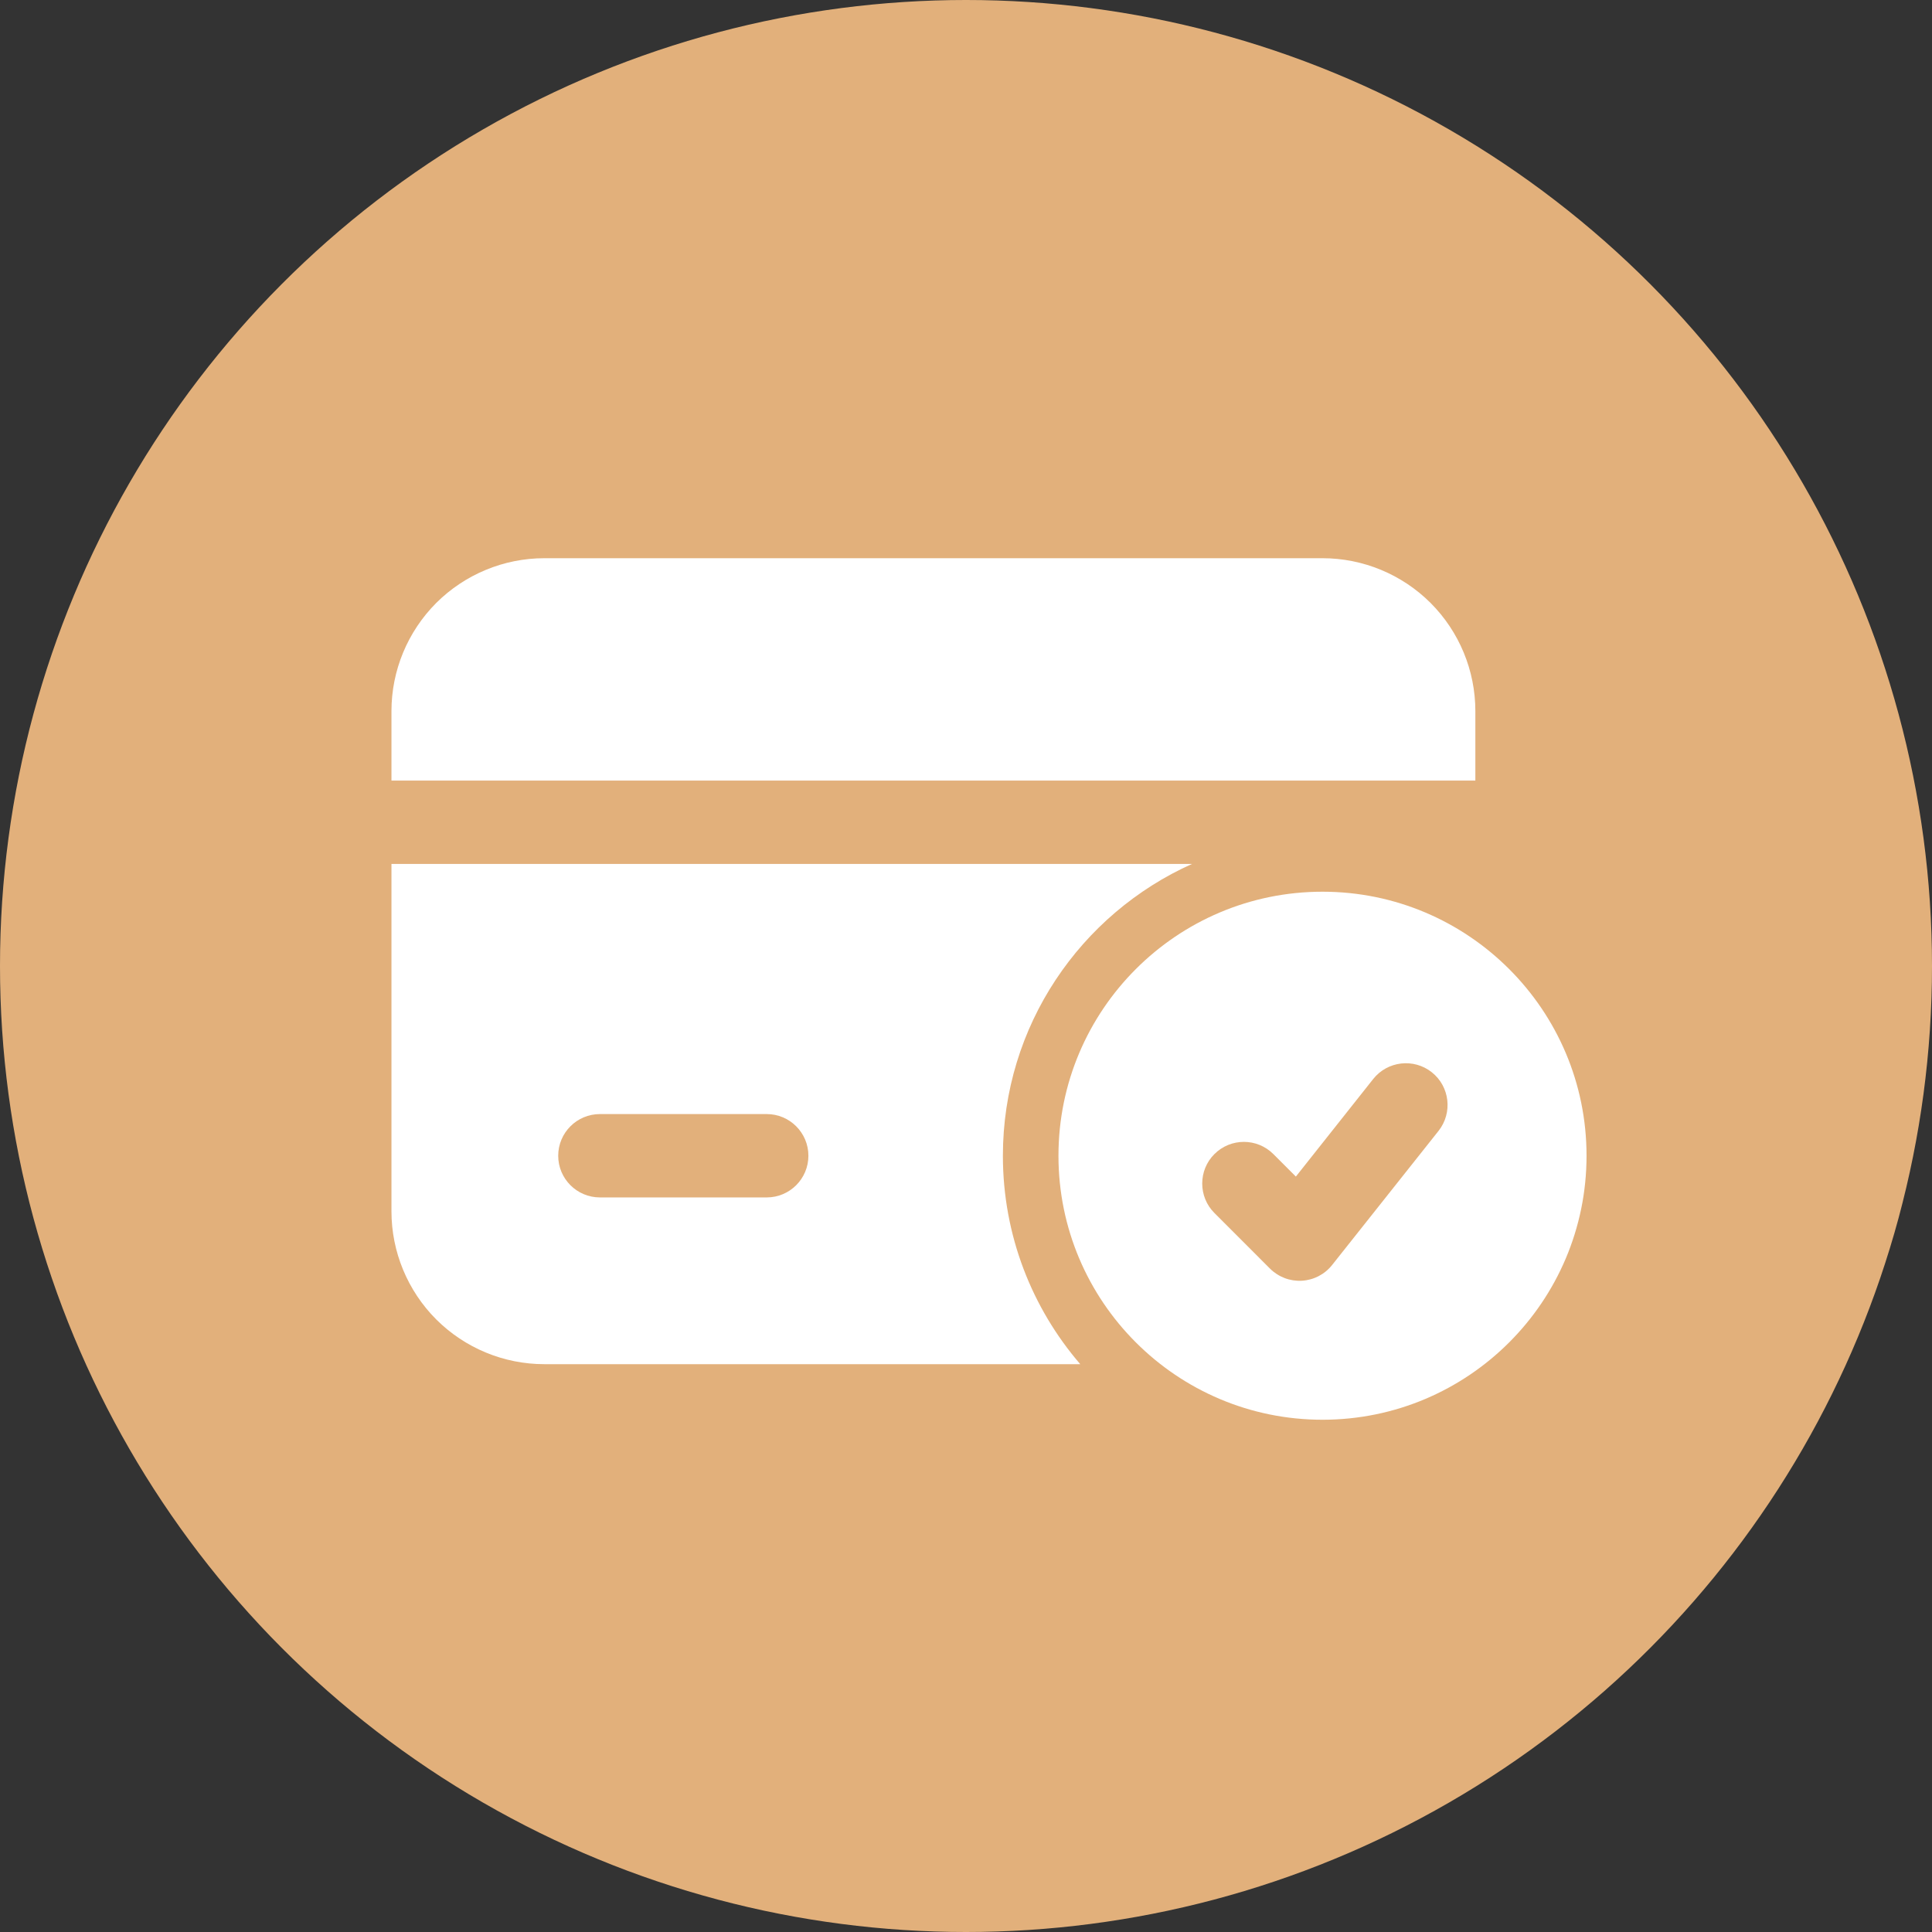
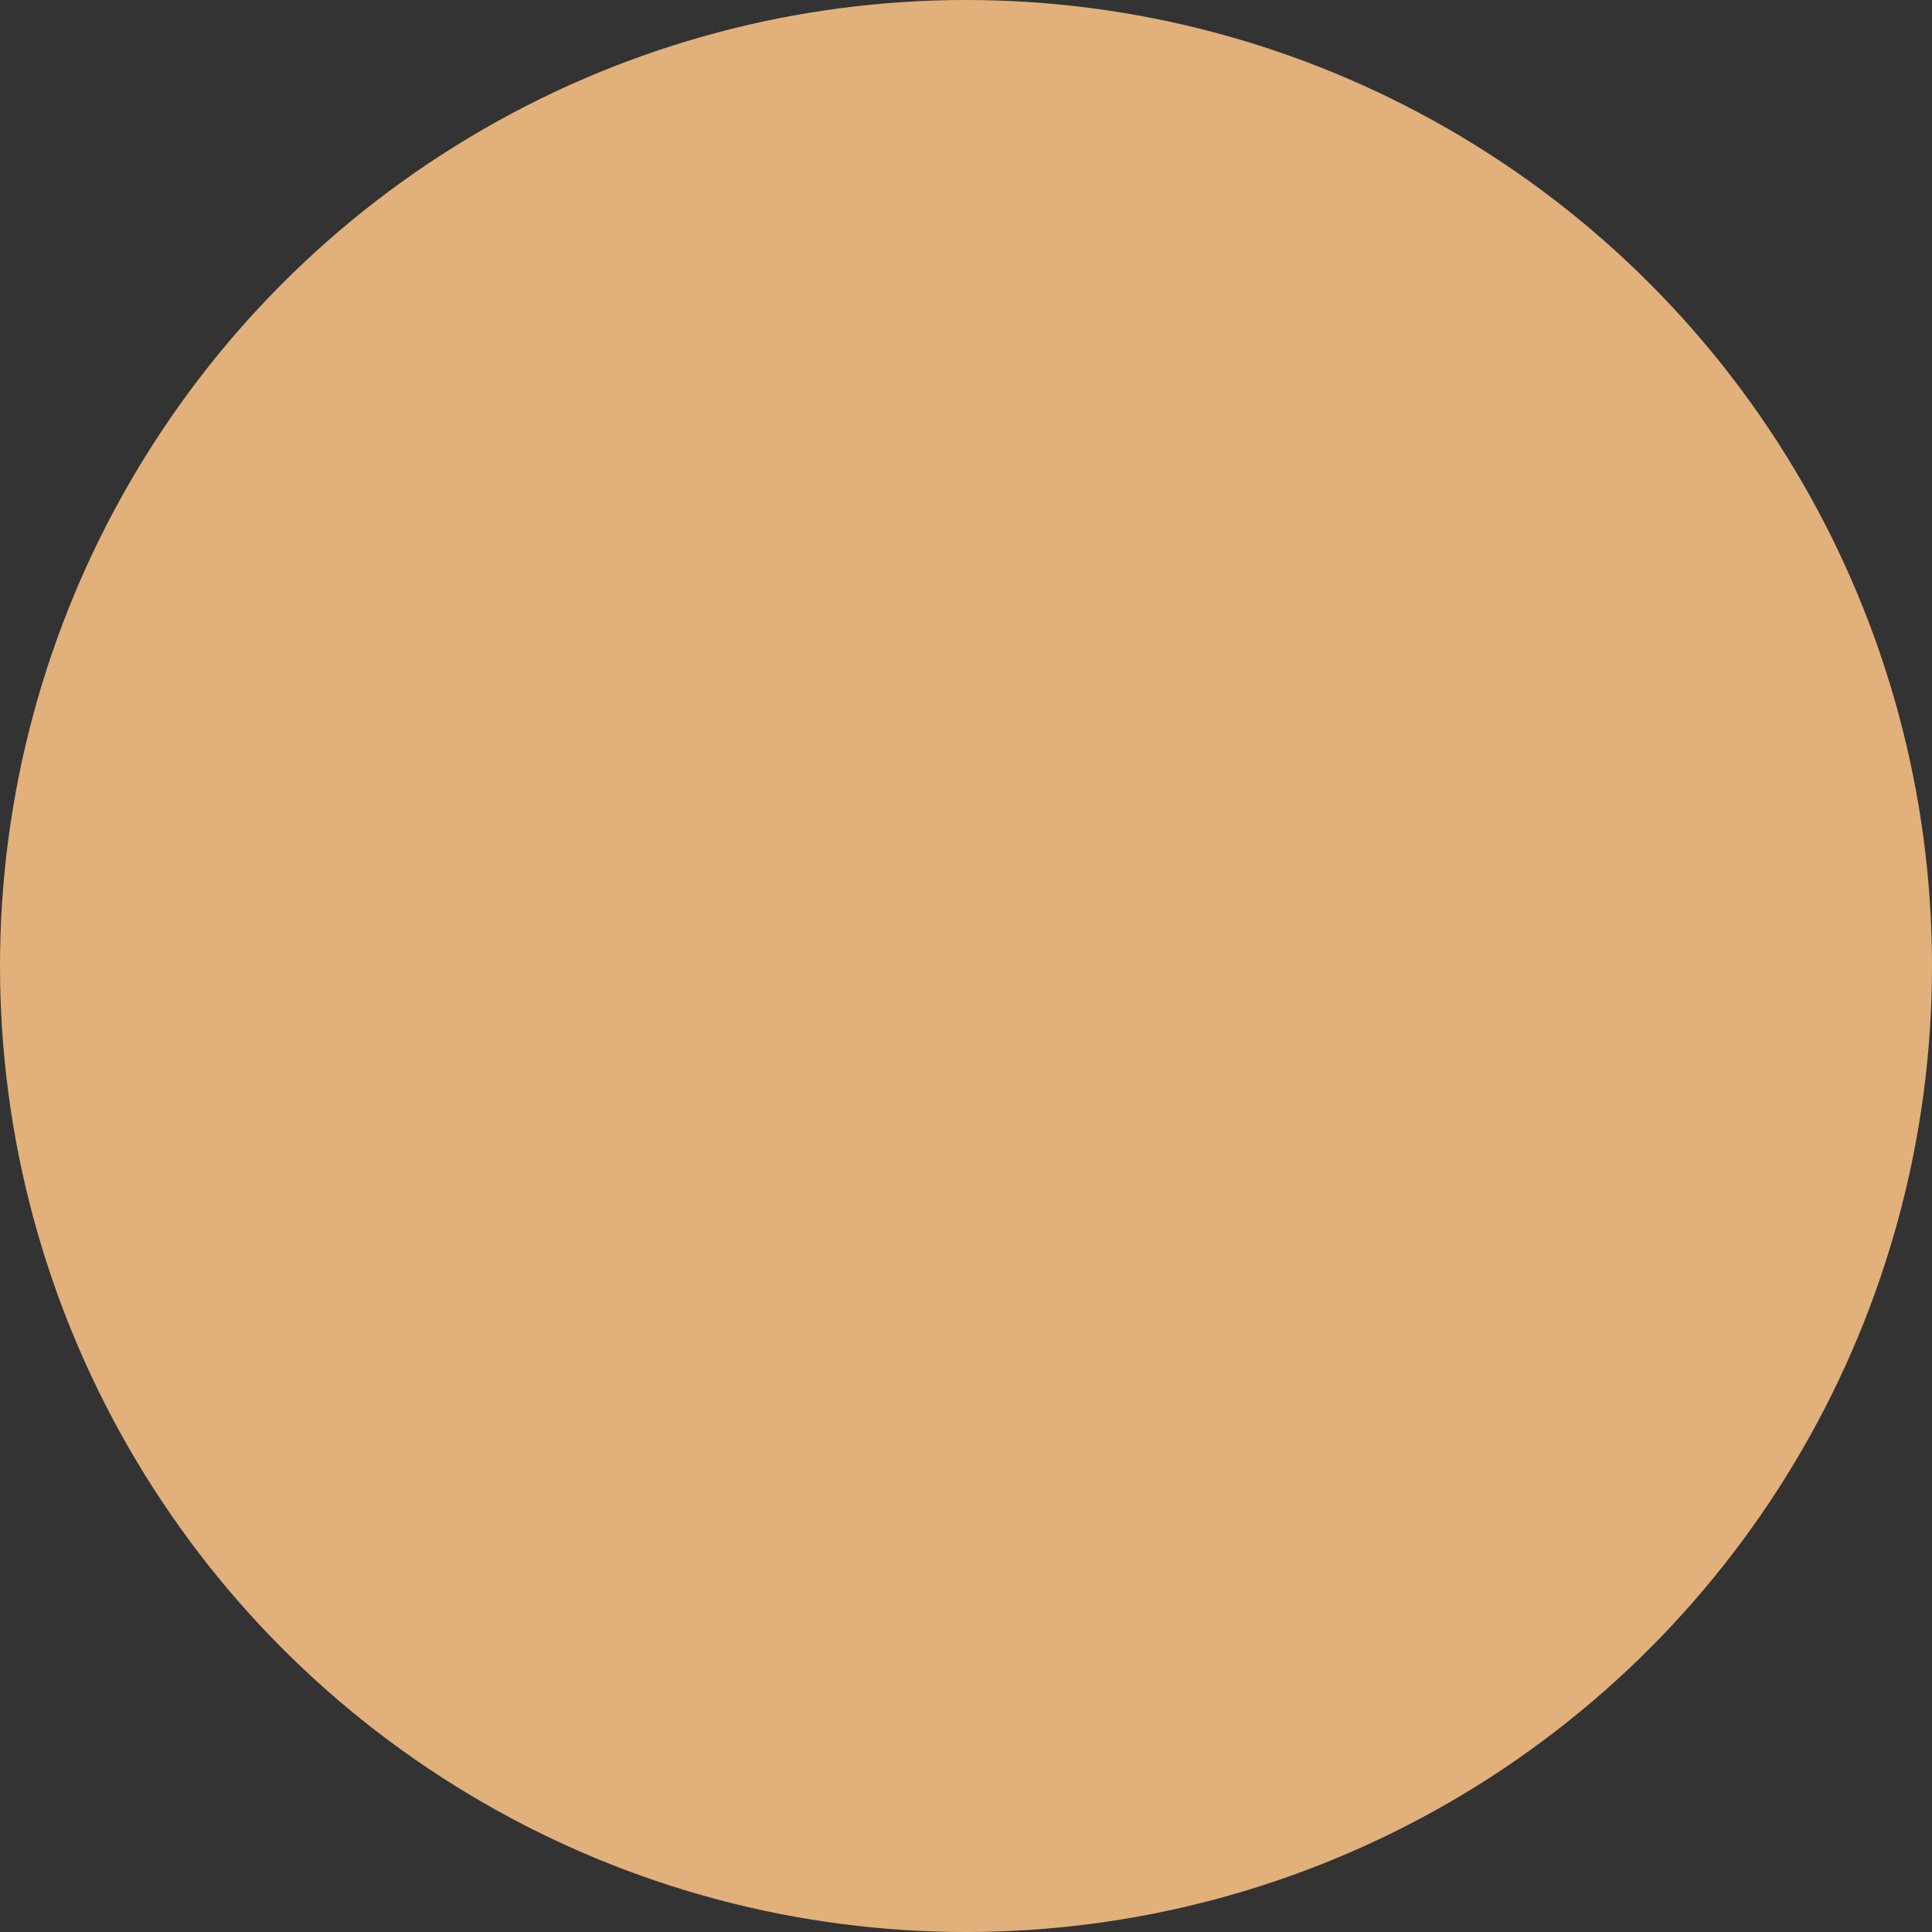
<svg xmlns="http://www.w3.org/2000/svg" width="42" height="42" viewBox="0 0 42 42" fill="none">
  <rect x="0" y="0" width="42" height="42" fill="#333333" stroke="none" />
  <circle cx="21" cy="21" r="21" fill="#E2B07B" />
-   <path fill-rule="evenodd" clip-rule="evenodd" d="M28.75 19.385C25.582 19.385 23.01 21.957 23.01 25.125C23.01 28.293 25.582 30.864 28.75 30.864C31.918 30.864 34.49 28.293 34.49 25.125C34.49 21.957 31.918 19.385 28.75 19.385ZM26.4 26.369L27.608 27.578C27.792 27.761 28.043 27.857 28.302 27.842C28.559 27.827 28.799 27.703 28.959 27.5L31.273 24.584C31.584 24.191 31.517 23.62 31.126 23.31C30.734 22.999 30.163 23.065 29.852 23.457L28.171 25.578L27.682 25.089C27.328 24.735 26.754 24.735 26.4 25.089C26.047 25.441 26.047 26.017 26.4 26.369Z" fill="white" />
-   <path fill-rule="evenodd" clip-rule="evenodd" d="M25.914 18.781H8.51V26.333C8.51 27.214 8.861 28.06 9.483 28.683C10.107 29.306 10.953 29.656 11.833 29.656H23.484C22.436 28.439 21.802 26.855 21.802 25.125C21.802 22.3 23.491 19.867 25.914 18.781ZM16.668 24.219H13.042C12.541 24.219 12.135 24.625 12.135 25.125C12.135 25.625 12.541 26.031 13.042 26.031H16.668C17.168 26.031 17.574 25.625 17.574 25.125C17.574 24.625 17.168 24.219 16.668 24.219ZM8.51 16.969H32.073V15.458C32.073 14.577 31.723 13.732 31.1 13.108C30.477 12.486 29.631 12.135 28.75 12.135C24.566 12.135 16.018 12.135 11.833 12.135C10.953 12.135 10.107 12.486 9.483 13.108C8.861 13.732 8.51 14.577 8.51 15.458V16.969Z" fill="white" />
</svg>